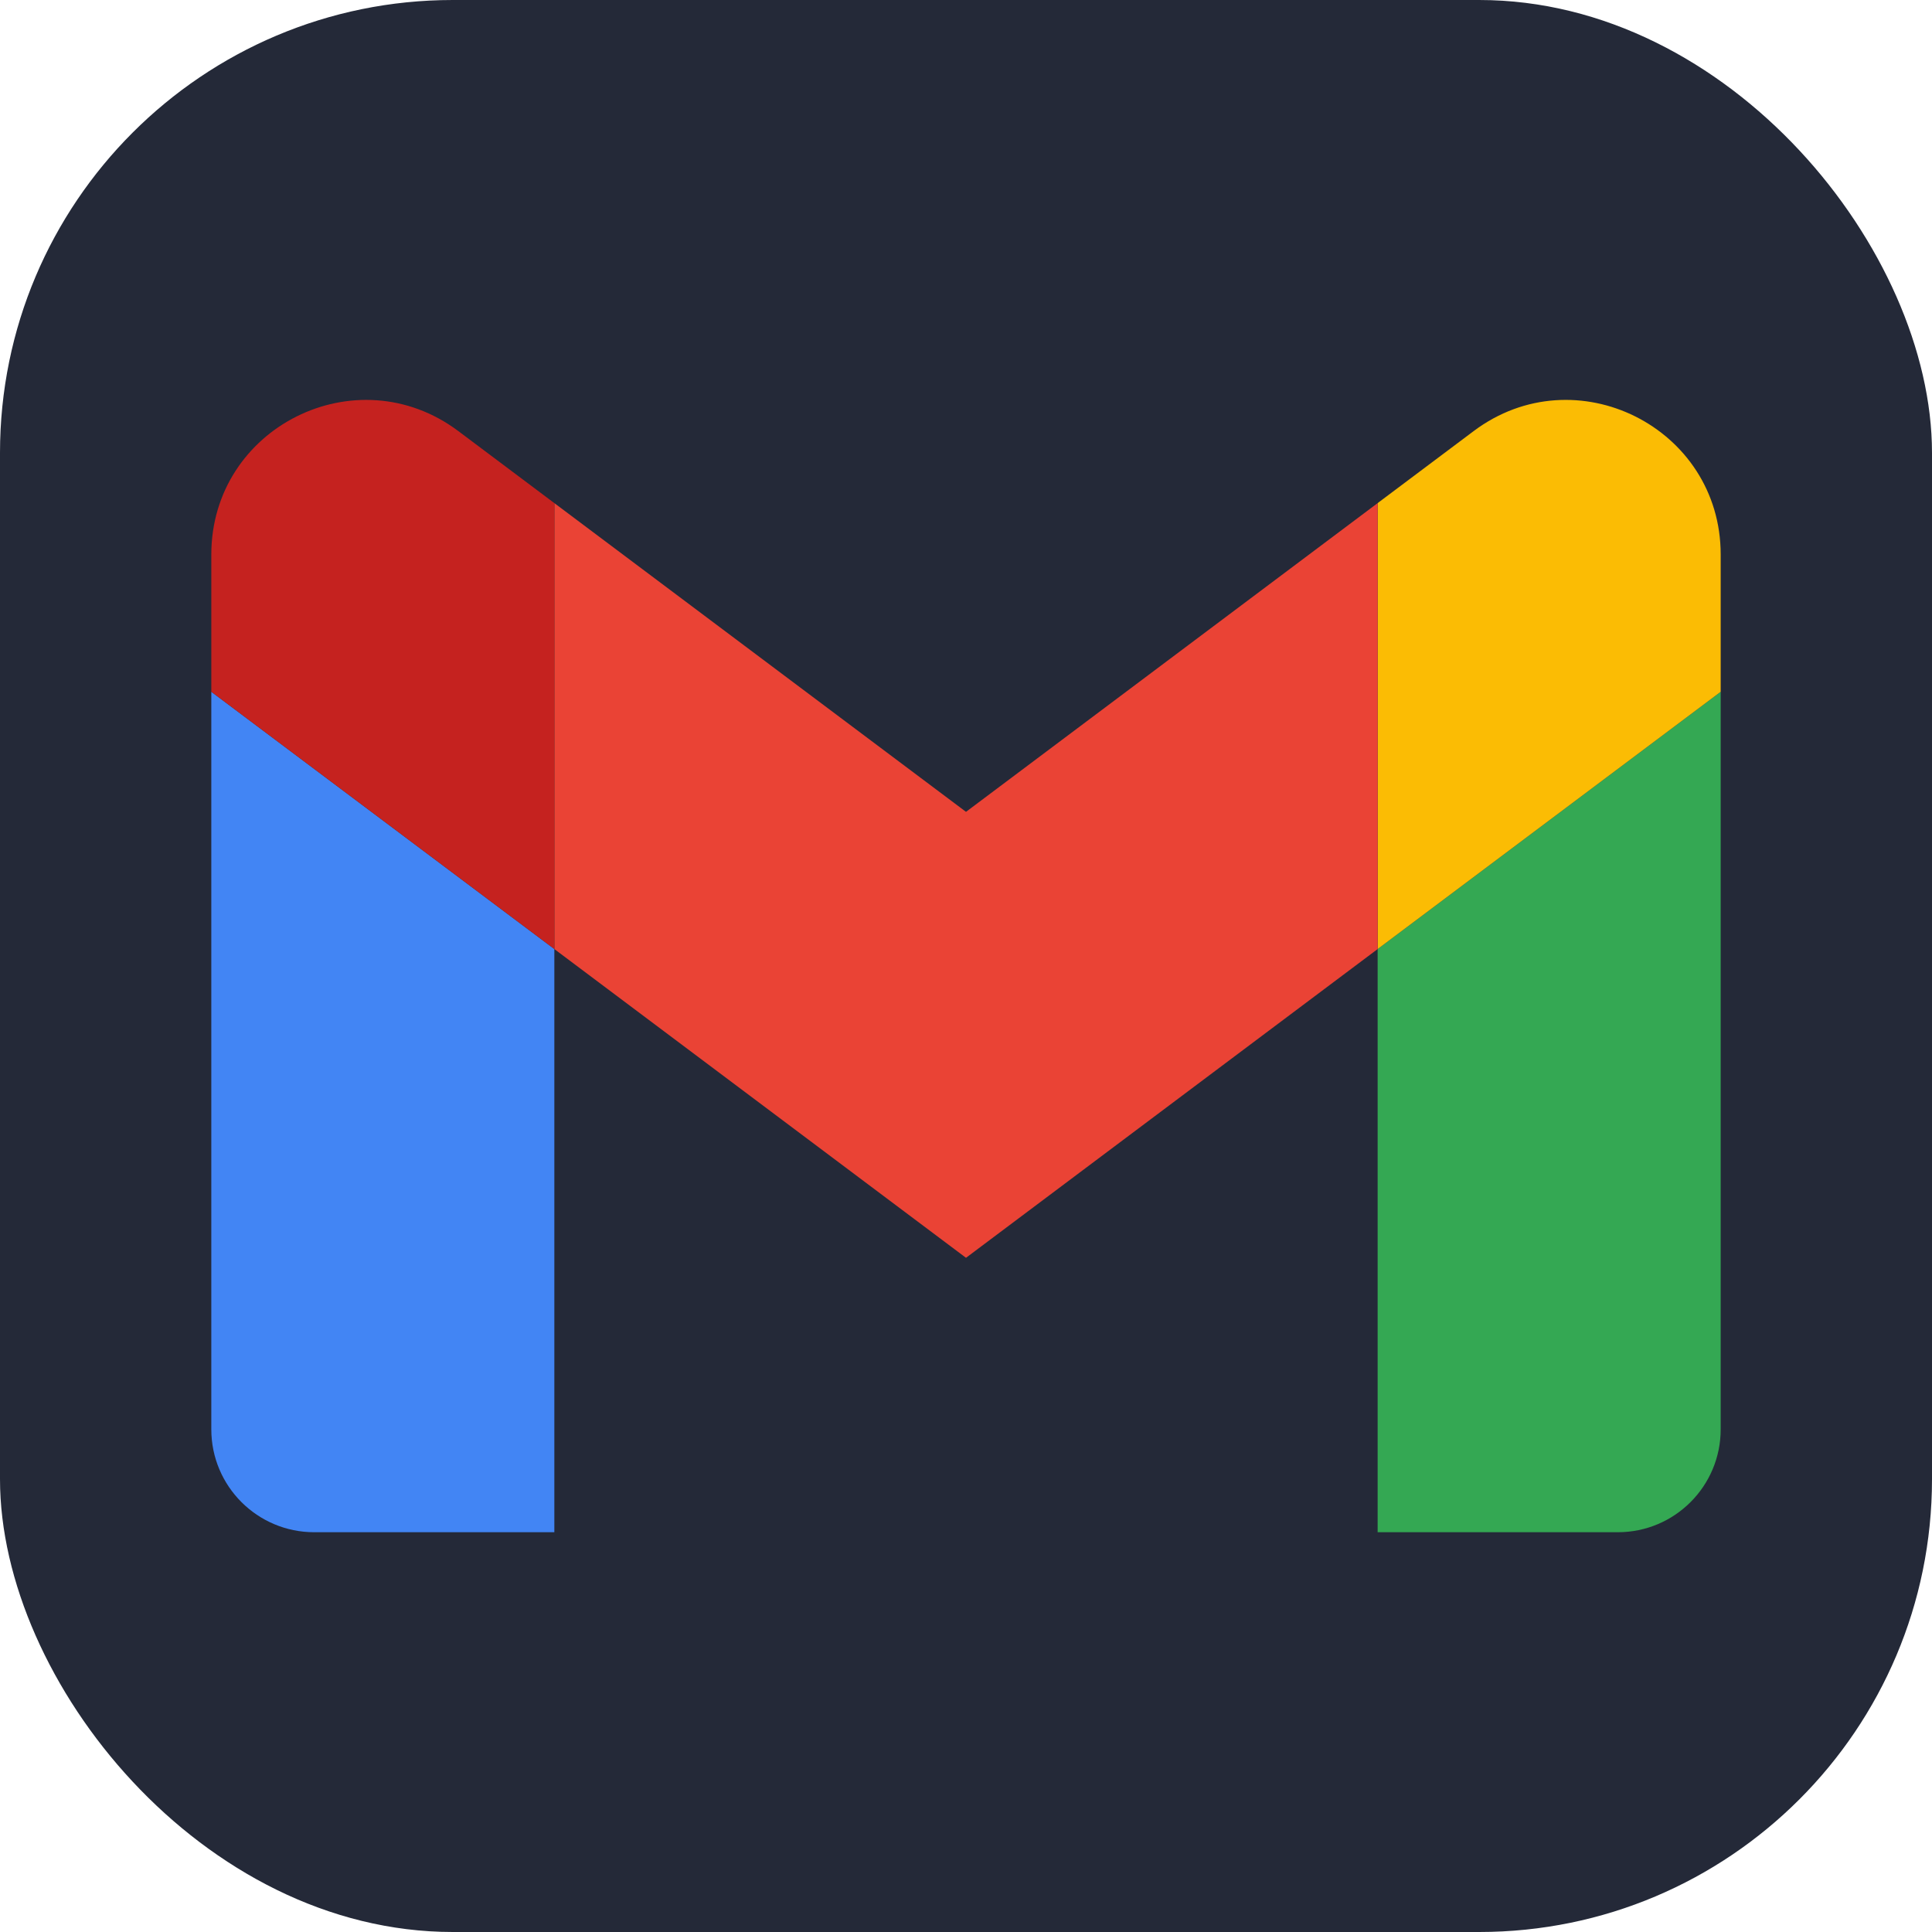
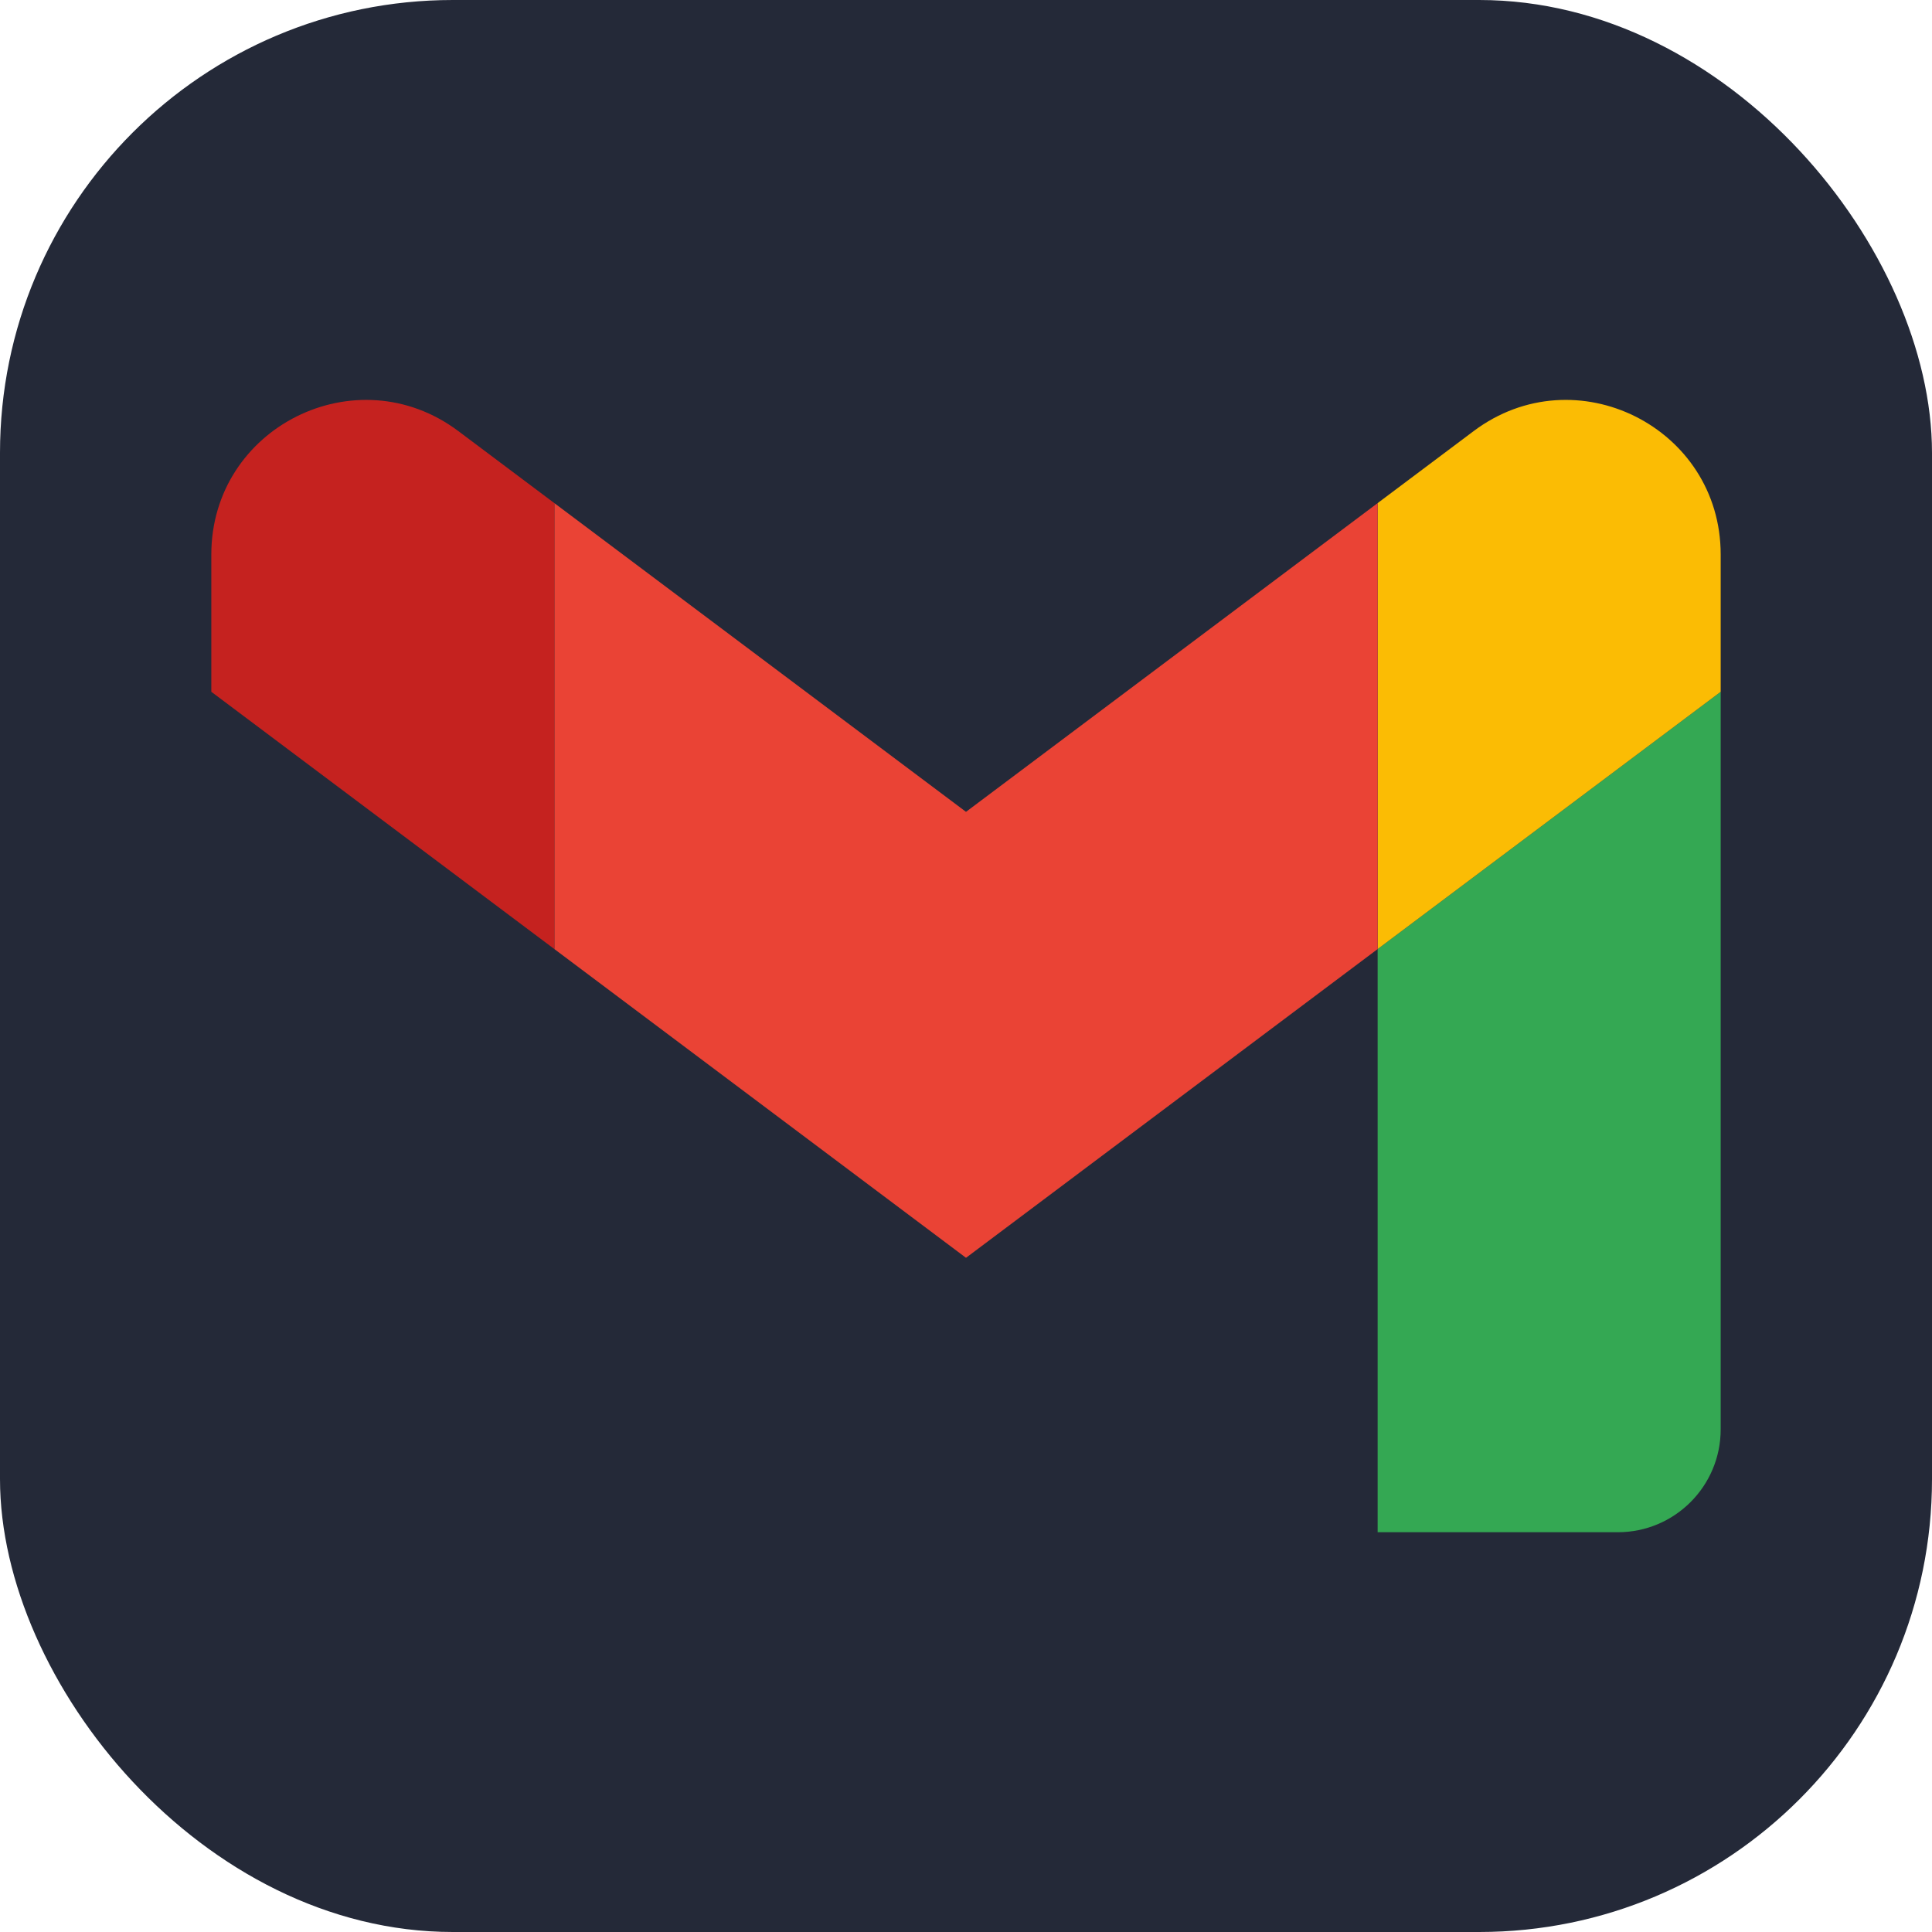
<svg xmlns="http://www.w3.org/2000/svg" width="1024" height="1024" viewBox="0 0 256 256">
  <g fill="none">
    <rect width="256" height="256" fill="#242938" rx="60" />
-     <path fill="#4285f4" d="M41.636 203.028h31.818v-77.273L28 91.665v97.727c0 7.545 6.114 13.636 13.636 13.636" />
    <path fill="#34a853" d="M182.545 203.028h31.819c7.545 0 13.636-6.113 13.636-13.636V91.665l-45.455 34.09" />
    <path fill="#fbbc04" d="M182.545 66.664v59.091L228 91.665V73.481c0-16.863-19.25-26.477-32.727-16.363" />
    <path fill="#ea4335" d="M73.455 125.755v-59.09L128 107.574l54.545-40.91v59.091L128 166.665" />
    <path fill="#c5221f" d="M28 73.483v18.181l45.454 34.091v-59.09l-12.727-9.546C47.227 47.005 28 56.619 28 73.483" />
  </g>
</svg>